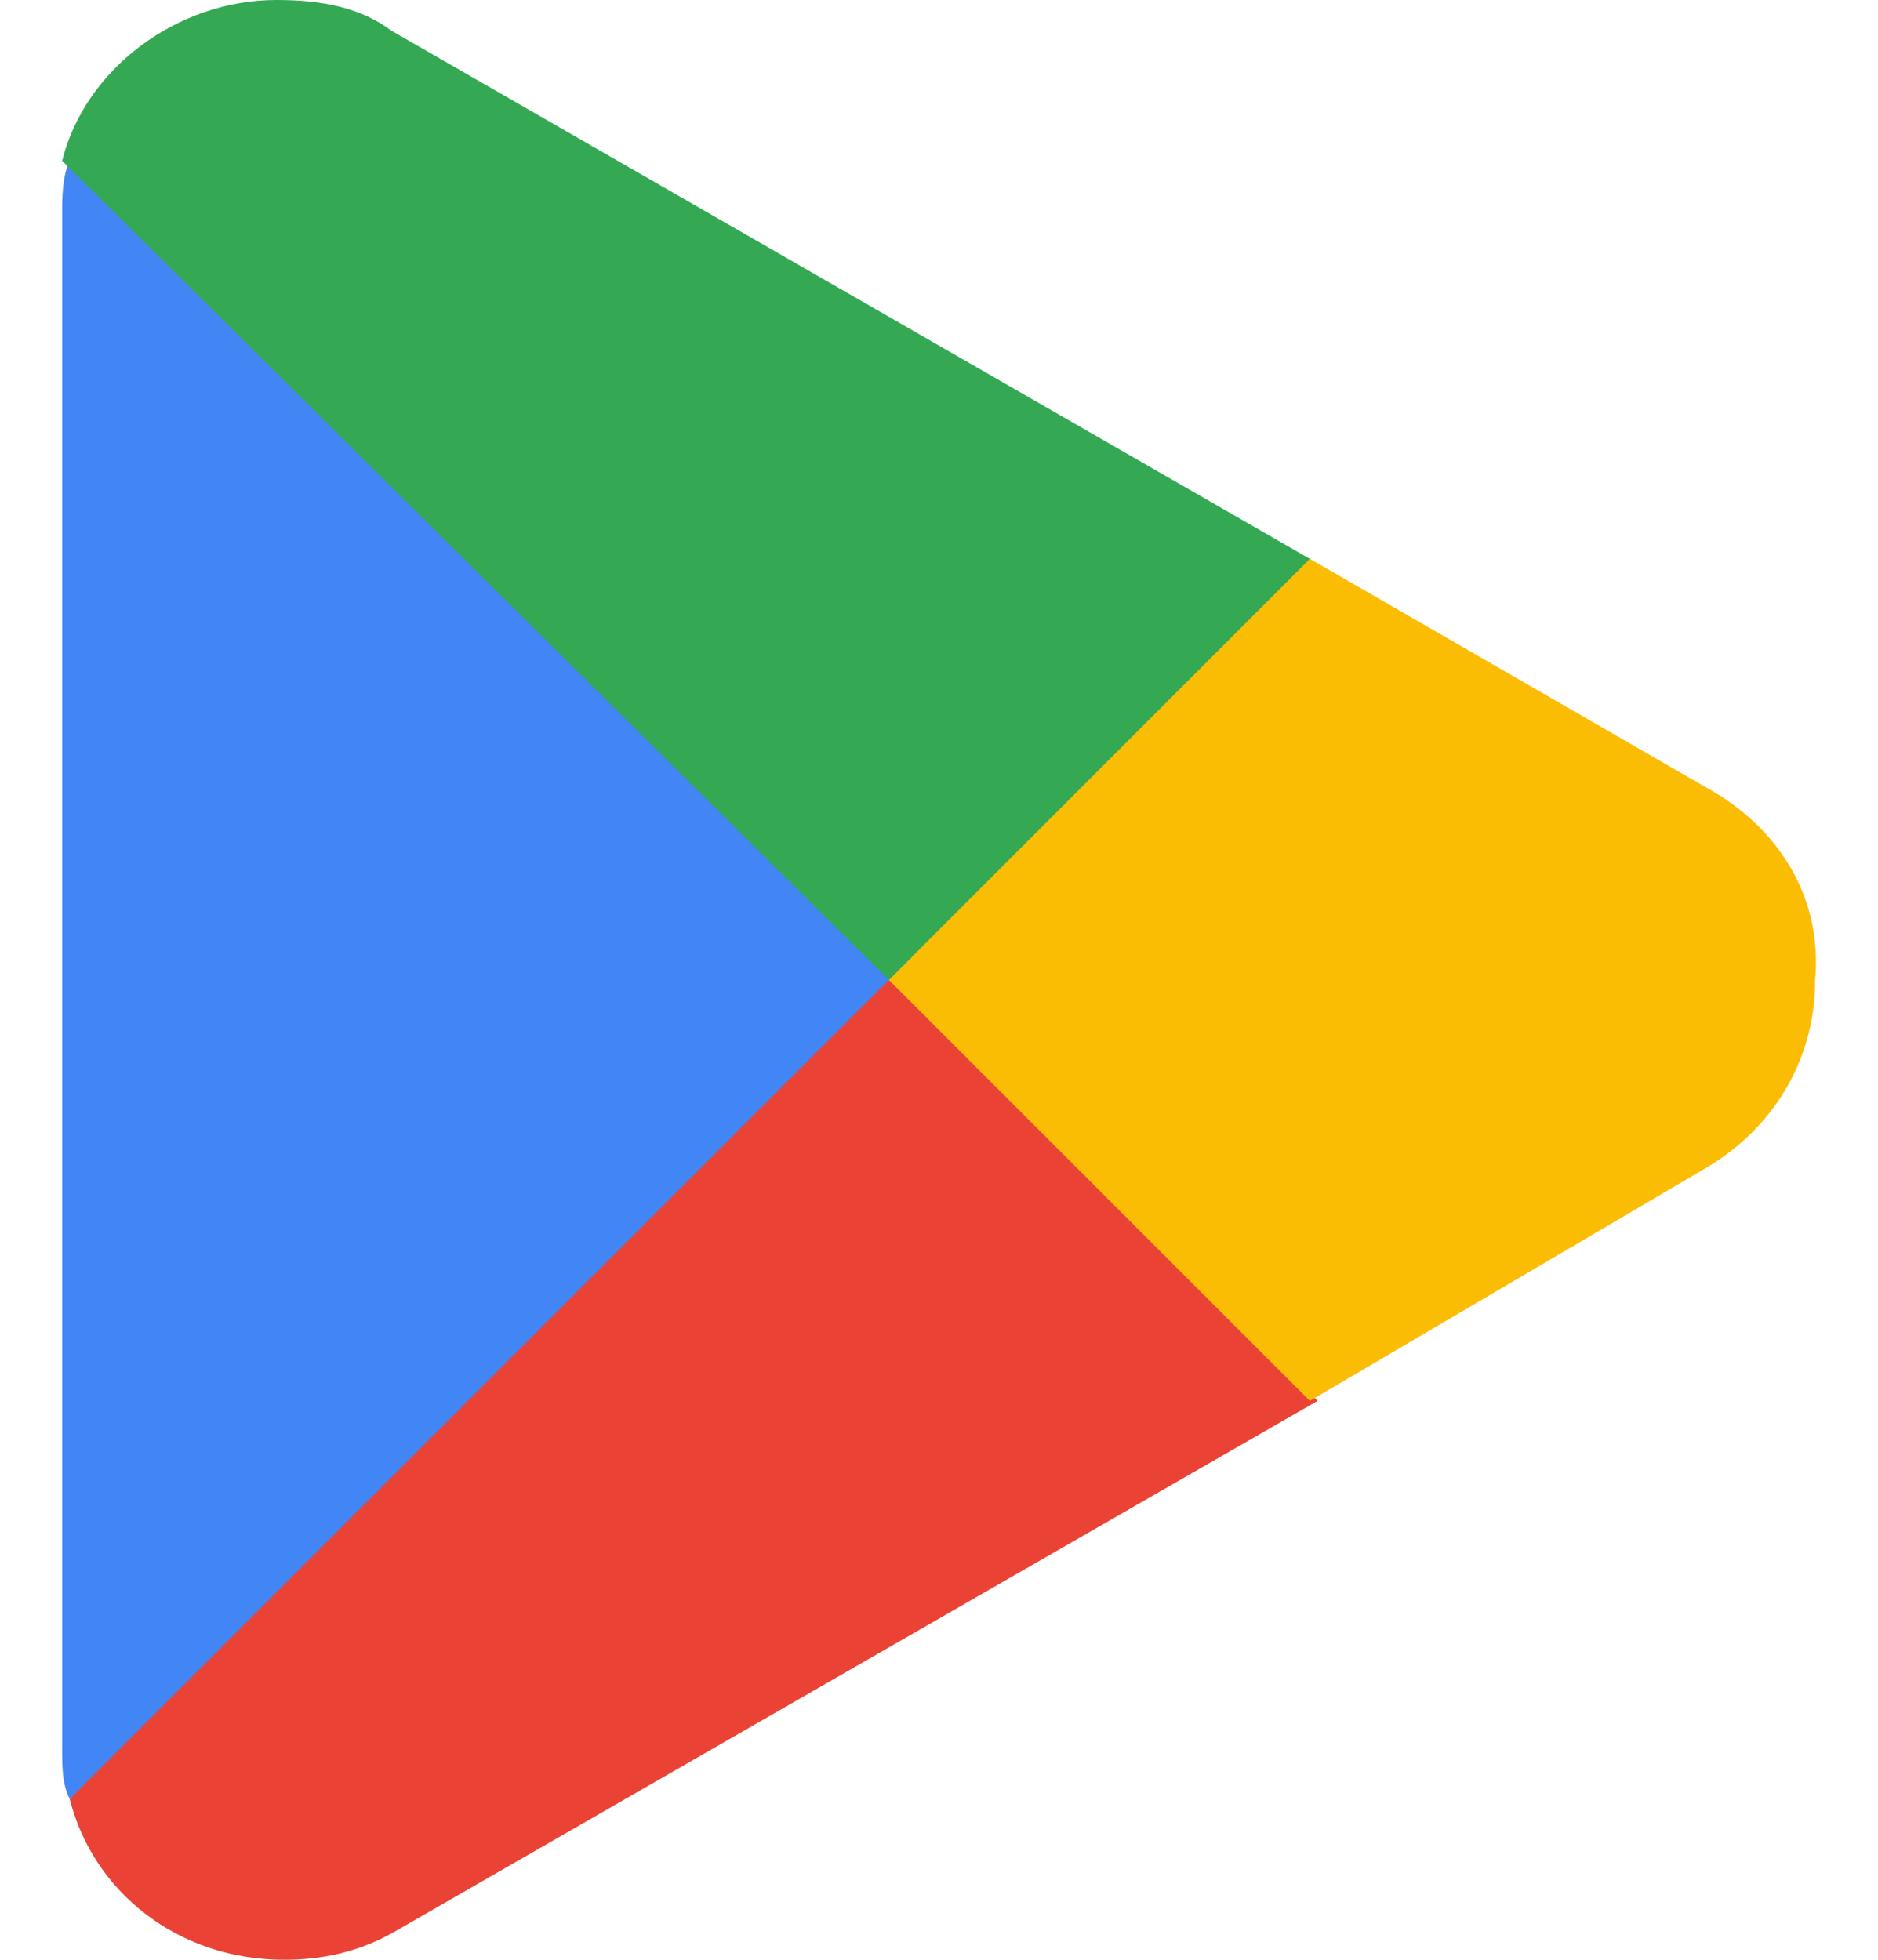
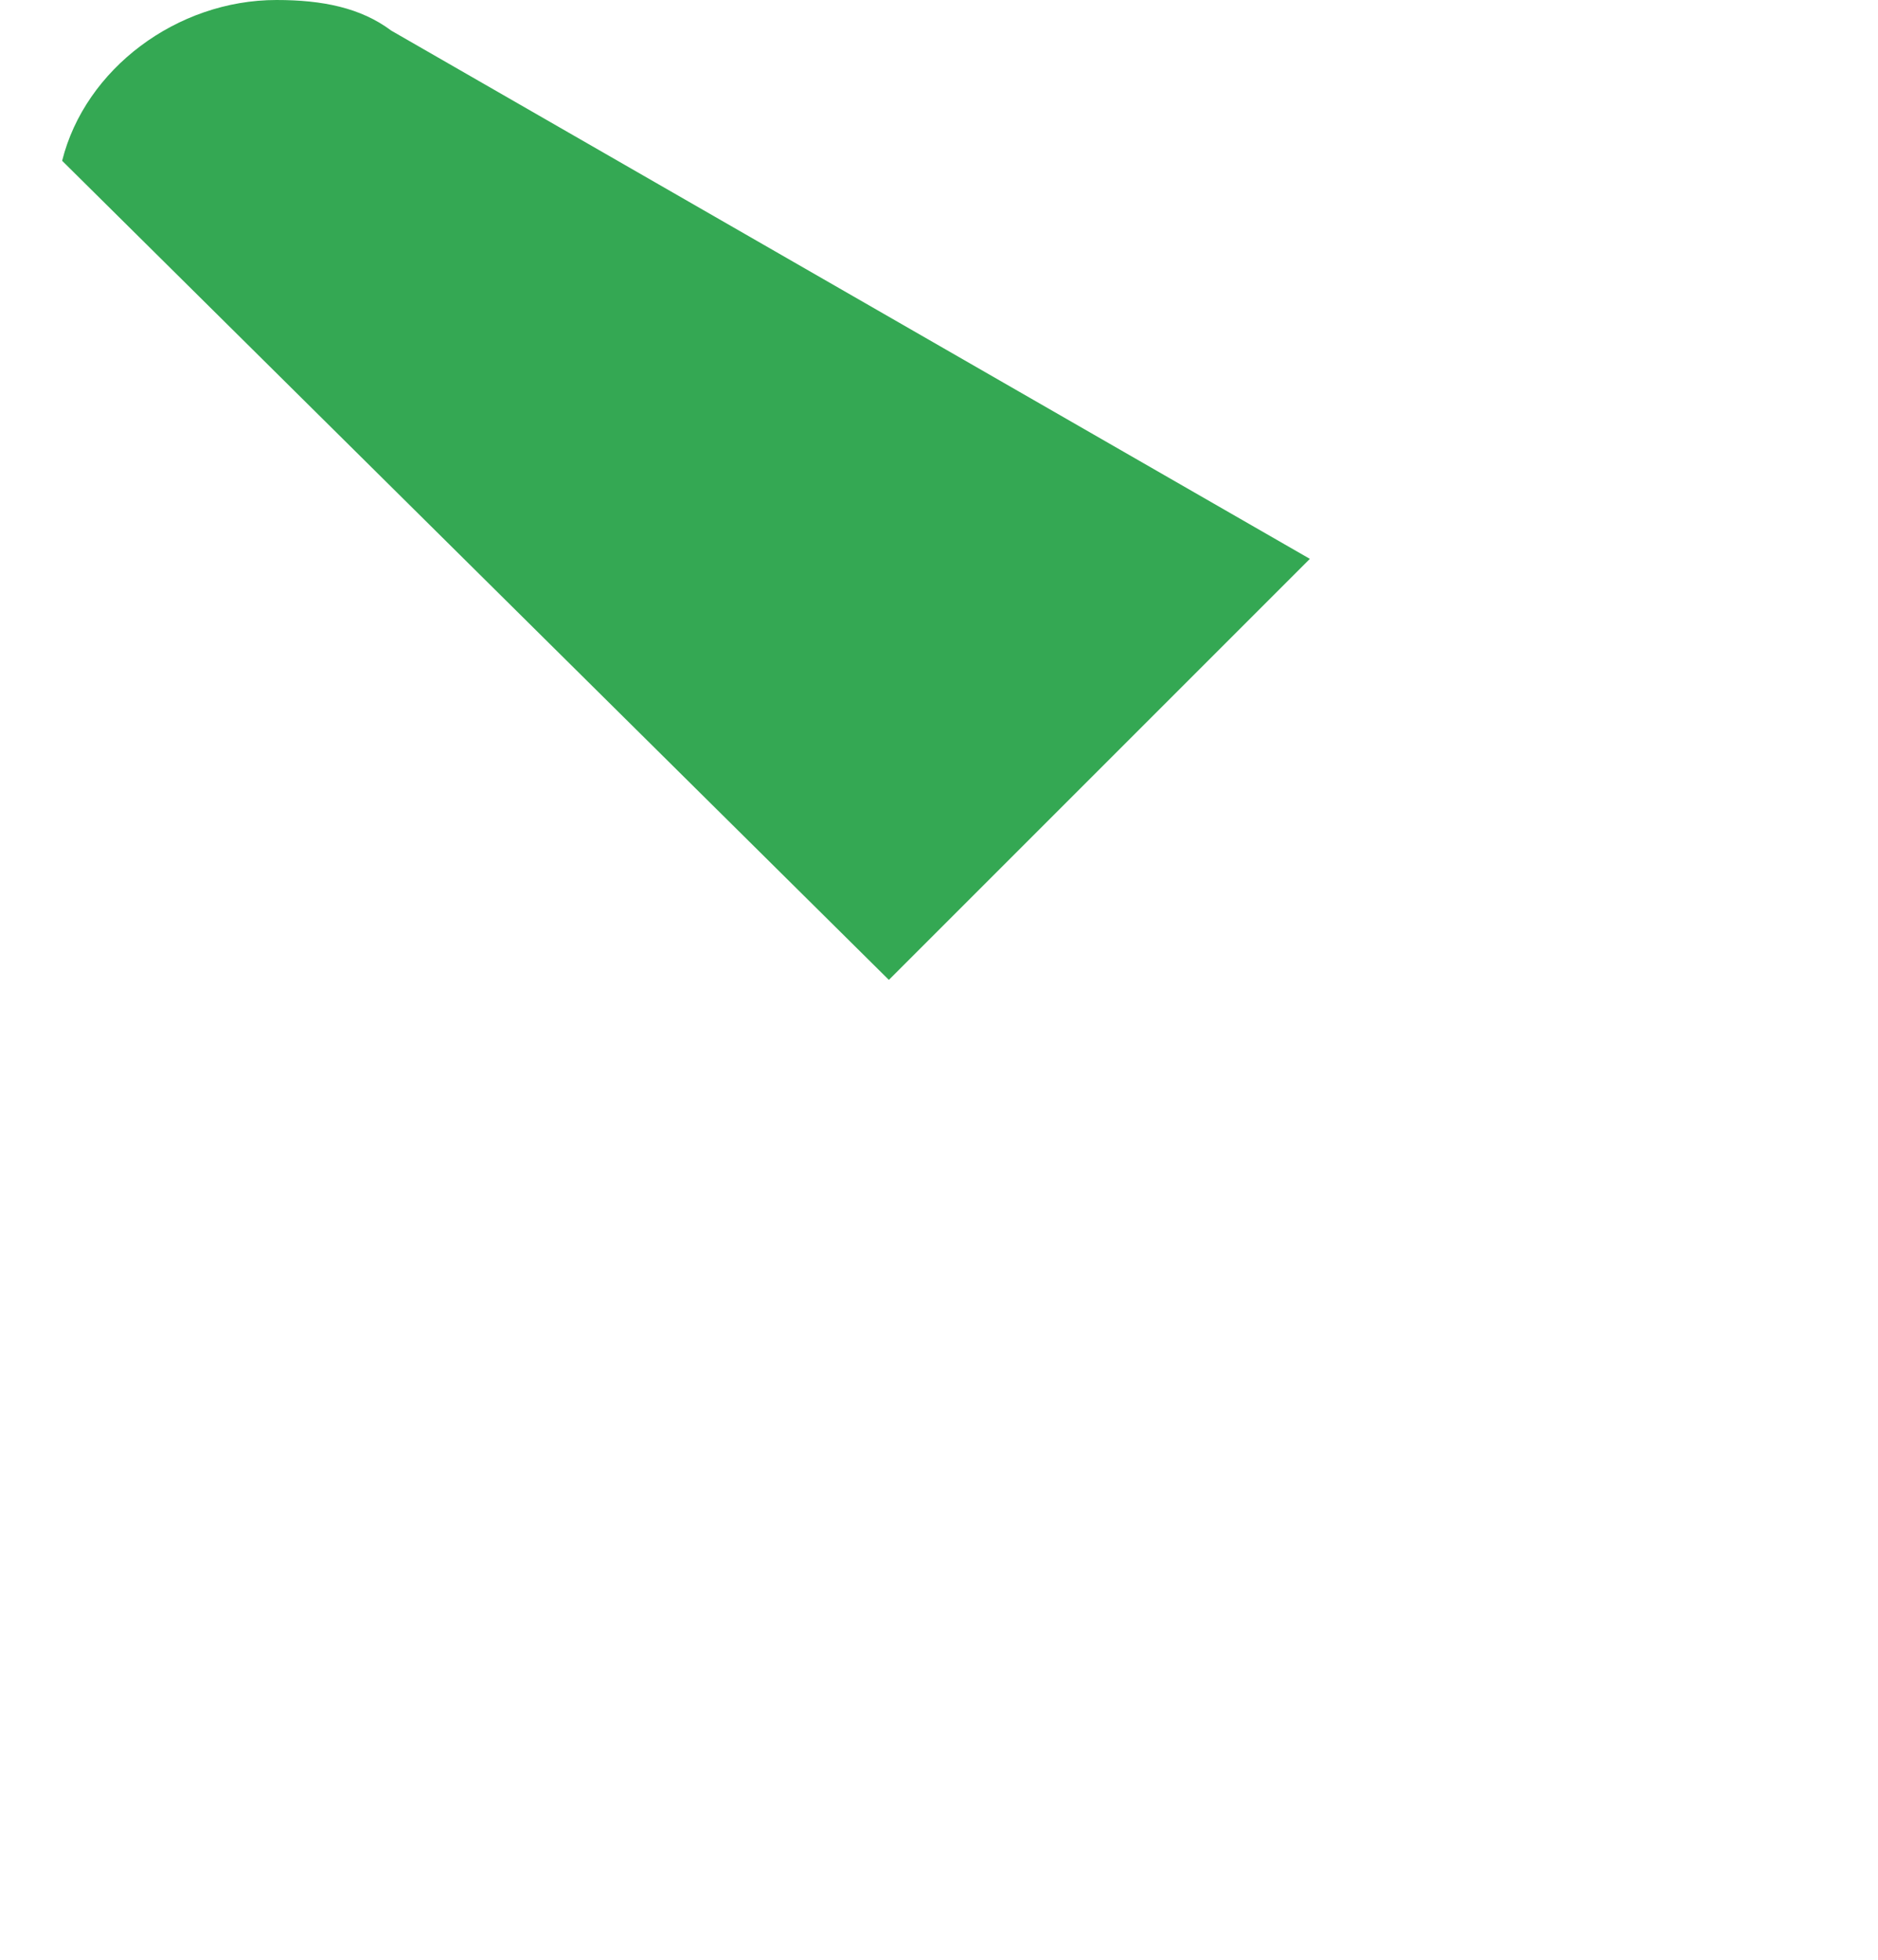
<svg xmlns="http://www.w3.org/2000/svg" width="23" height="24" viewBox="0 0 23 24" fill="none">
-   <path d="M10.792 11.438L0.854 22.031C1.136 23.156 2.167 24 3.479 24C3.948 24 4.417 23.906 4.886 23.625L16.136 17.156L10.792 11.438Z" fill="#EA4335" />
-   <path d="M20.917 9.656L16.042 6.844L10.604 11.719L16.042 17.156L20.823 14.344C21.667 13.875 22.23 13.031 22.23 12C22.323 10.969 21.761 10.125 20.917 9.656Z" fill="#FBBC04" />
-   <path d="M0.854 1.969C0.761 2.156 0.761 2.438 0.761 2.625V21.375C0.761 21.656 0.761 21.844 0.854 22.031L11.167 11.719L0.854 1.969Z" fill="#4285F4" />
  <path d="M10.886 12L16.042 6.844L4.792 0.375C4.417 0.094 3.948 0 3.386 0C2.167 0 1.042 0.844 0.761 1.969L10.886 12Z" fill="#34A853" />
</svg>